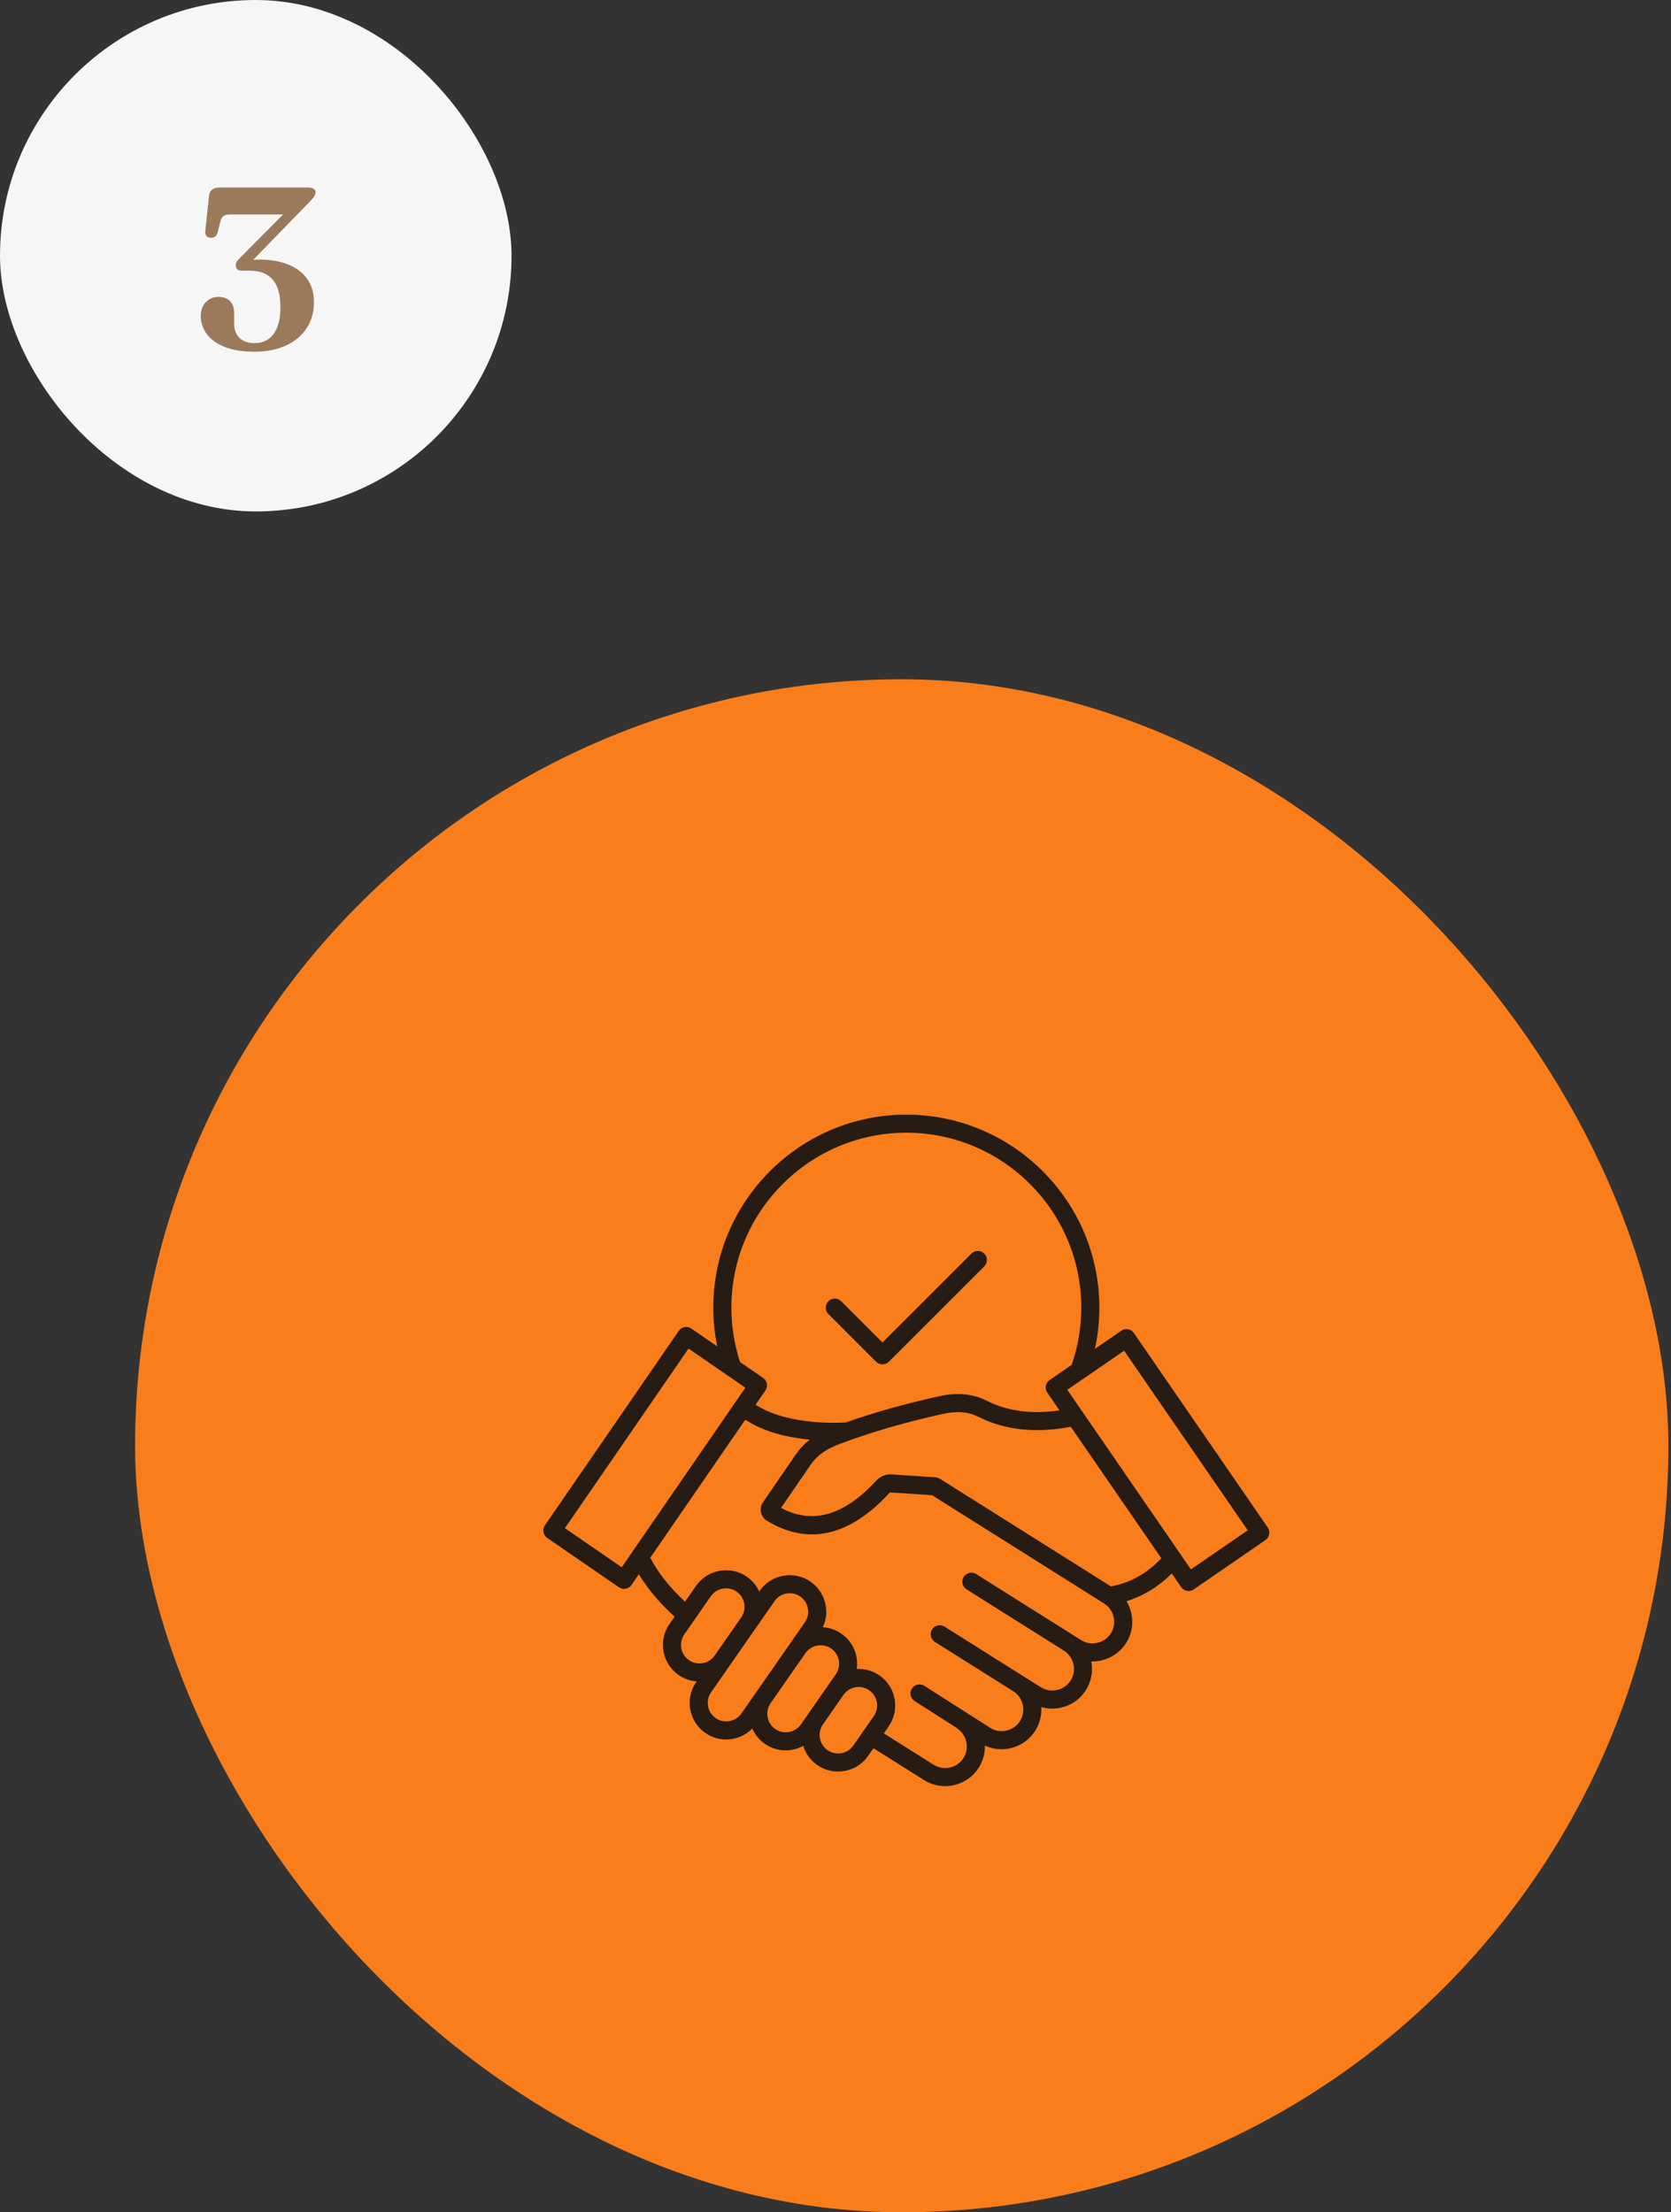
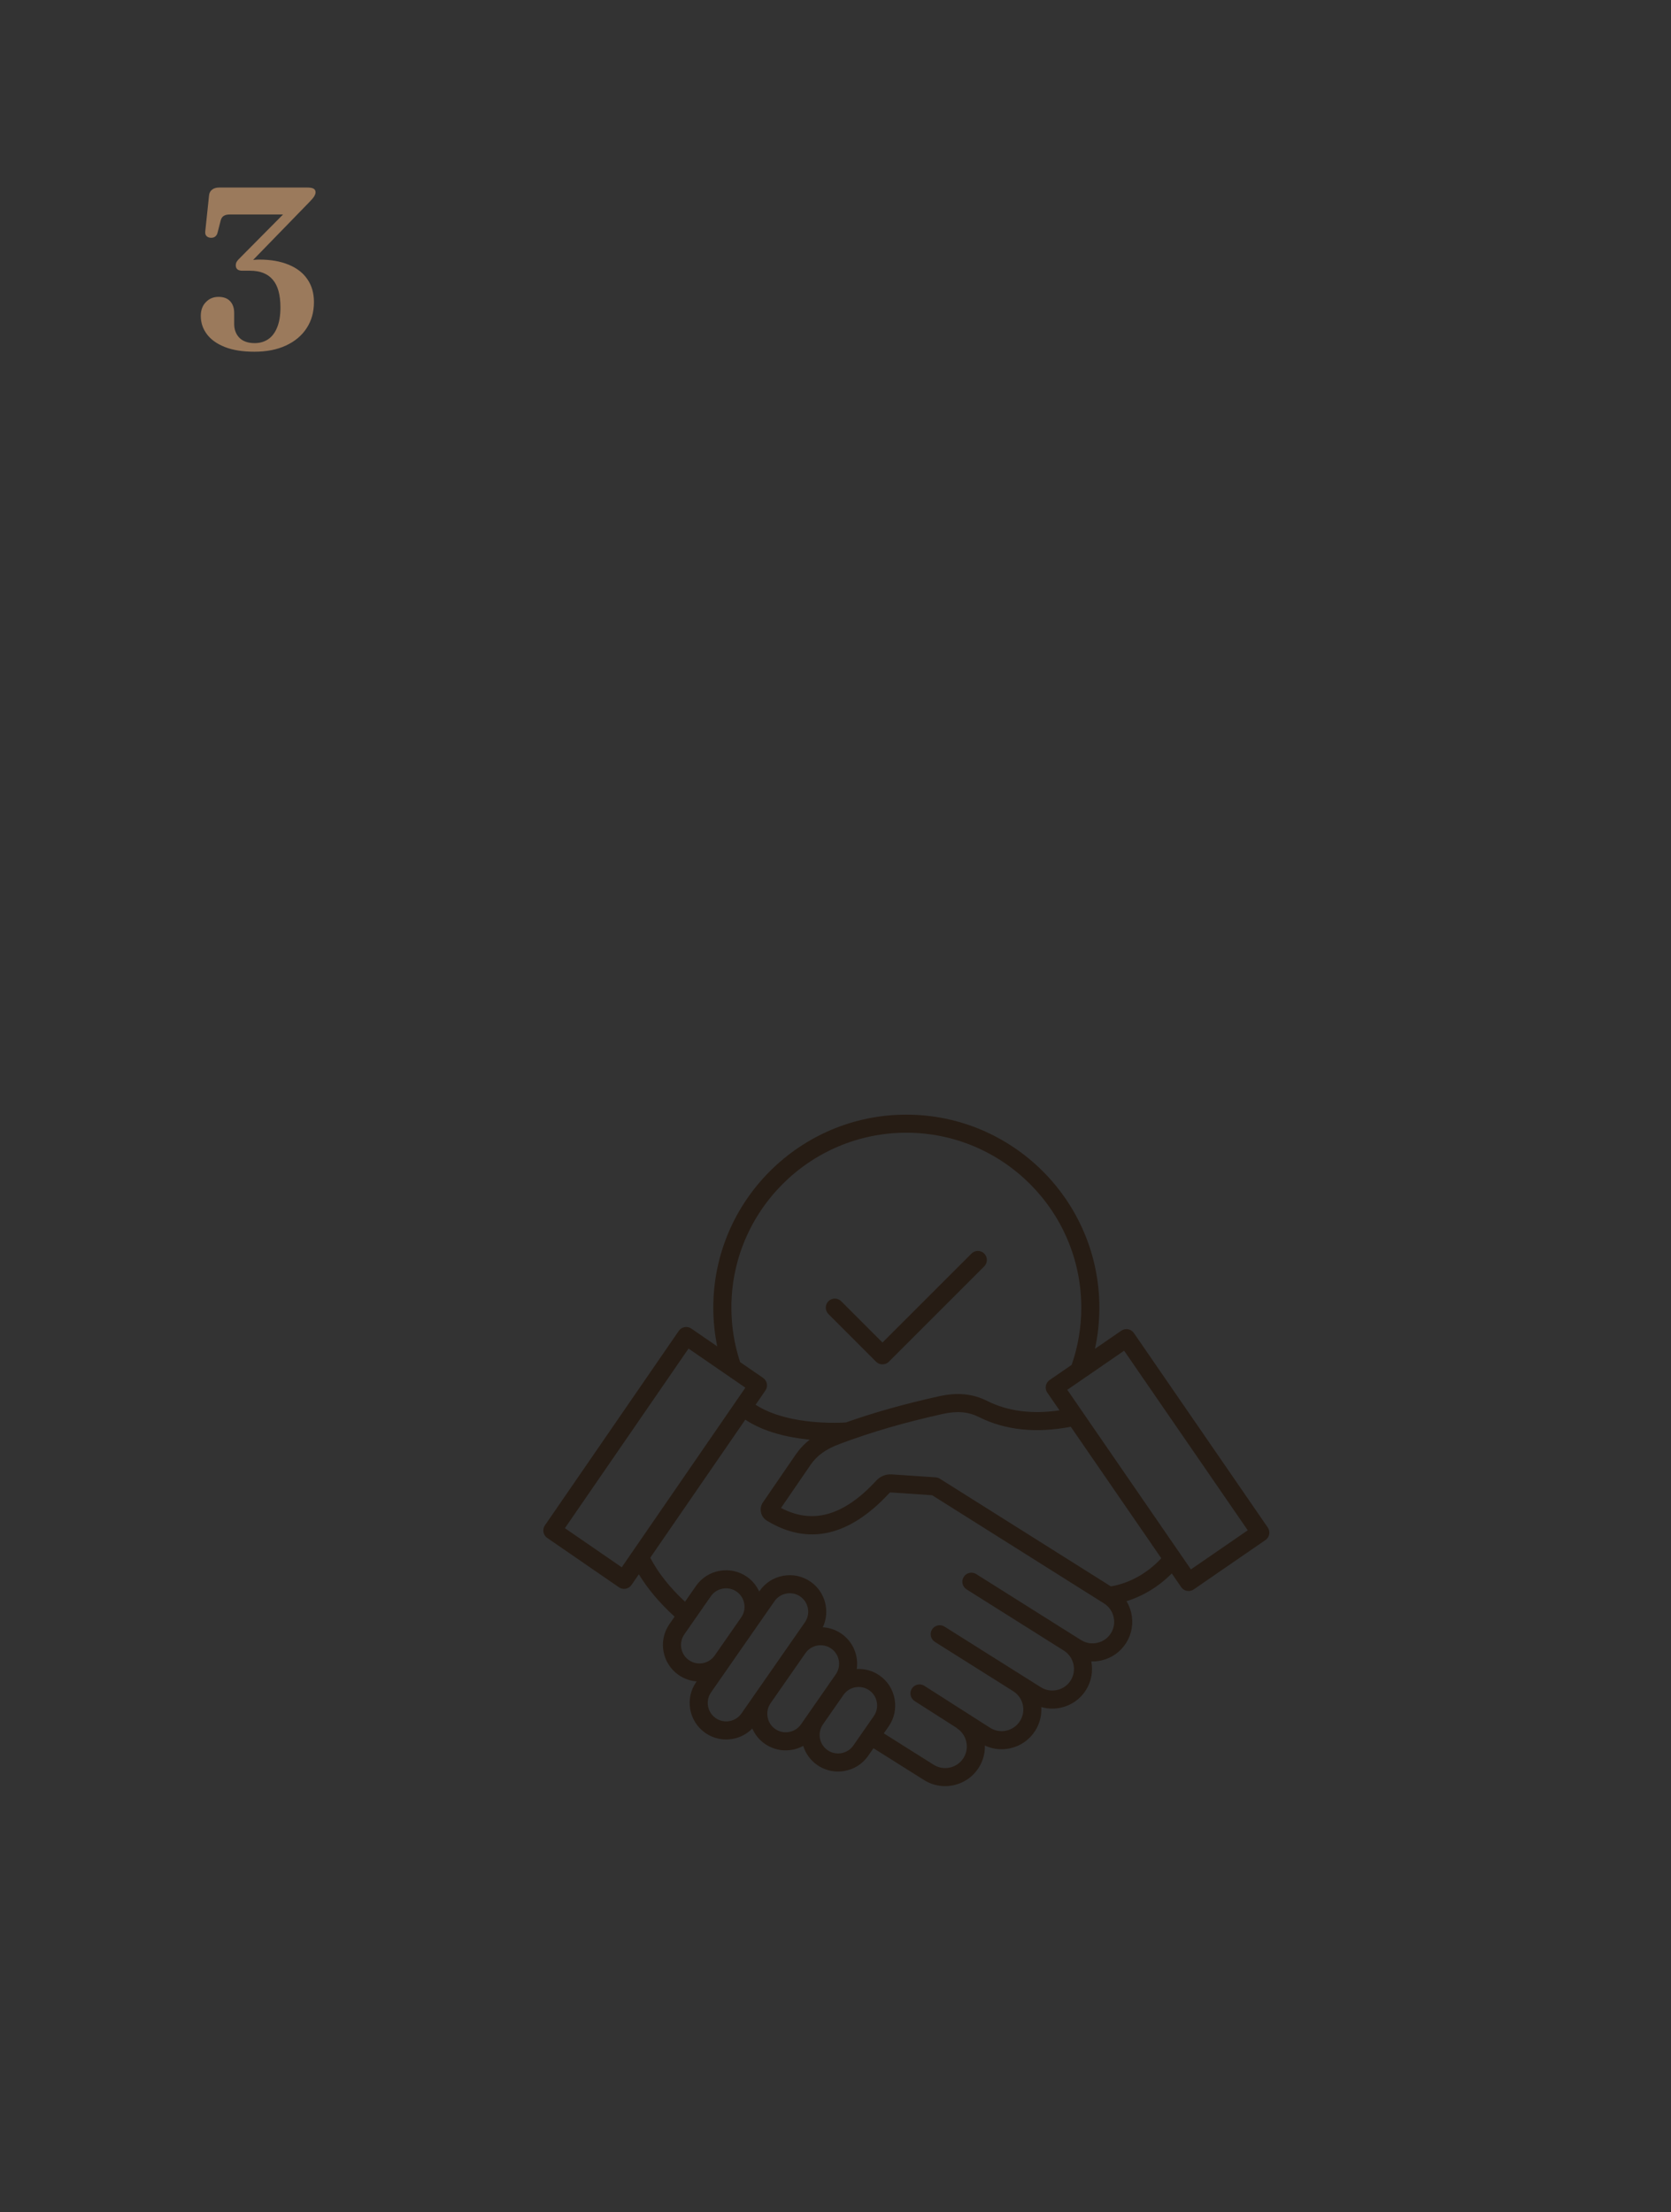
<svg xmlns="http://www.w3.org/2000/svg" width="182" height="241" viewBox="0 0 182 241" fill="none">
  <rect x="0" y="0" width="182" height="241" fill="#333333" stroke="none" />
-   <rect x="14.715" y="74" width="167" height="167" rx="83.5" fill="#F97D1A" />
  <path d="M138.08 166.4L123.498 145.215C123.19 144.767 122.576 144.654 122.13 144.962L119.257 146.939C119.577 145.472 119.738 143.971 119.738 142.45C119.738 130.857 110.306 121.426 98.713 121.426C87.12 121.426 77.69 130.857 77.69 142.45C77.69 143.877 77.834 145.288 78.117 146.67L75.298 144.731C74.85 144.422 74.238 144.535 73.93 144.983L59.349 166.169C59.041 166.617 59.154 167.23 59.602 167.537L67.413 172.913C67.579 173.026 67.774 173.087 67.971 173.087C68.03 173.087 68.091 173.082 68.15 173.071C68.406 173.023 68.634 172.876 68.781 172.661L69.582 171.497C70.537 173.076 71.823 174.601 73.475 176.116L72.916 176.92C71.661 178.723 72.107 181.21 73.91 182.465C74.514 182.885 75.193 183.113 75.877 183.166L75.828 183.236C74.573 185.039 75.019 187.526 76.822 188.781C77.495 189.249 78.279 189.493 79.085 189.493C79.323 189.493 79.562 189.472 79.8 189.429C80.627 189.282 81.365 188.885 81.939 188.299C82.23 188.967 82.696 189.543 83.306 189.968C83.979 190.435 84.763 190.68 85.568 190.68C85.806 190.68 86.046 190.658 86.284 190.616C86.712 190.539 87.114 190.394 87.485 190.192C87.739 191.008 88.254 191.749 89.009 192.274C89.681 192.742 90.466 192.986 91.271 192.986C91.509 192.986 91.749 192.965 91.987 192.922C93.037 192.734 93.949 192.151 94.554 191.28L95.135 190.445L100.642 193.913C101.338 194.351 102.127 194.576 102.933 194.576C103.256 194.576 103.582 194.54 103.906 194.466C105.034 194.21 105.994 193.531 106.608 192.556C107.067 191.828 107.292 190.995 107.269 190.15C107.838 190.419 108.453 190.557 109.08 190.557C109.398 190.557 109.718 190.522 110.037 190.45C111.174 190.196 112.14 189.515 112.758 188.534C113.26 187.736 113.467 186.837 113.413 185.963C113.799 186.074 114.199 186.132 114.602 186.132C114.926 186.132 115.252 186.096 115.575 186.022C116.704 185.766 117.664 185.087 118.277 184.112C118.866 183.177 119.07 182.073 118.86 180.988C118.901 180.99 118.942 180.993 118.983 180.993C119.306 180.993 119.633 180.957 119.956 180.883C121.085 180.627 122.044 179.948 122.658 178.974C123.272 177.999 123.468 176.841 123.212 175.712C123.107 175.251 122.932 174.82 122.696 174.428C124.512 173.866 126.22 172.823 127.626 171.407L128.648 172.892C128.838 173.169 129.147 173.319 129.46 173.319C129.652 173.319 129.847 173.263 130.018 173.145L137.829 167.768C138.275 167.461 138.388 166.848 138.08 166.4ZM79.659 142.45C79.659 131.944 88.207 123.394 98.715 123.394C109.223 123.394 117.771 131.942 117.771 142.45C117.771 144.59 117.416 146.685 116.724 148.683L114.32 150.338C114.105 150.486 113.958 150.714 113.91 150.97C113.863 151.226 113.92 151.492 114.068 151.707L115.4 153.641C112.407 154.082 109.758 153.738 107.508 152.609C105.935 151.82 104.265 151.661 102.255 152.109C98.454 152.957 95.271 153.849 92.131 154.958C88.935 155.135 84.84 154.699 82.297 153.029L83.367 151.474C83.514 151.259 83.572 150.993 83.524 150.737C83.477 150.481 83.329 150.253 83.114 150.105L80.609 148.381C79.98 146.473 79.659 144.48 79.659 142.45ZM67.718 170.735L61.528 166.474L74.993 146.909L81.183 151.17L67.718 170.735ZM77.841 180.347C77.206 181.259 75.948 181.486 75.035 180.851C74.123 180.216 73.899 178.957 74.532 178.045L77.424 173.888C77.729 173.448 78.191 173.154 78.724 173.059C79.255 172.964 79.79 173.079 80.23 173.386C80.669 173.691 80.963 174.152 81.058 174.685C81.153 175.217 81.039 175.752 80.732 176.191L77.841 180.347ZM79.455 187.492C78.922 187.587 78.389 187.472 77.949 187.165C77.037 186.53 76.812 185.272 77.446 184.36L84.359 174.424C84.664 173.985 85.125 173.691 85.659 173.596C85.78 173.574 85.901 173.563 86.023 173.563C86.43 173.563 86.827 173.686 87.165 173.921C88.077 174.556 88.302 175.814 87.668 176.726L86.111 178.964C86.111 178.966 86.11 178.966 86.11 178.967L80.755 186.662C80.448 187.101 79.987 187.395 79.455 187.492ZM85.938 188.676C85.406 188.772 84.871 188.657 84.431 188.35C83.992 188.045 83.698 187.584 83.603 187.051C83.508 186.519 83.623 185.984 83.929 185.544L87.726 180.089C88.361 179.179 89.617 178.954 90.53 179.587C91.442 180.222 91.666 181.481 91.033 182.393L90.256 183.51C90.256 183.512 90.254 183.512 90.254 183.513L88.018 186.727V186.729L87.239 187.848C86.932 188.288 86.471 188.581 85.938 188.676ZM92.94 190.155C92.635 190.594 92.174 190.888 91.64 190.983C91.107 191.078 90.574 190.963 90.134 190.657C89.222 190.022 88.997 188.765 89.63 187.853L91.868 184.637C92.503 183.727 93.76 183.502 94.672 184.135C95.112 184.44 95.406 184.901 95.501 185.435C95.596 185.966 95.481 186.501 95.174 186.941L92.94 190.155ZM120.993 177.925C120.66 178.455 120.136 178.824 119.519 178.964C118.903 179.103 118.273 178.998 117.743 178.664L116.924 178.149L106.324 171.474C105.865 171.184 105.256 171.324 104.967 171.783C104.677 172.242 104.816 172.851 105.276 173.14L115.876 179.814C116.406 180.147 116.773 180.67 116.914 181.287C117.054 181.904 116.949 182.534 116.614 183.064C116.281 183.594 115.757 183.963 115.141 184.102C114.524 184.242 113.894 184.137 113.364 183.802L102.875 177.199C102.416 176.908 101.807 177.048 101.518 177.507C101.228 177.966 101.368 178.575 101.827 178.864L110.358 184.235C111.457 184.928 111.787 186.384 111.095 187.484C110.758 188.019 110.23 188.389 109.608 188.529C108.996 188.667 108.371 188.558 107.85 188.227L100.677 183.648C100.219 183.356 99.611 183.49 99.317 183.948C99.025 184.406 99.159 185.015 99.617 185.308L104.214 188.243L104.204 188.26C104.734 188.593 105.102 189.116 105.243 189.733C105.382 190.35 105.277 190.98 104.942 191.51C104.608 192.04 104.086 192.409 103.469 192.548C102.852 192.688 102.222 192.581 101.692 192.248L96.26 188.827L96.79 188.066C97.396 187.195 97.627 186.138 97.438 185.088C97.25 184.038 96.667 183.126 95.796 182.521C95.043 181.996 94.17 181.771 93.317 181.815C93.524 180.372 92.928 178.864 91.652 177.975C91.028 177.541 90.325 177.312 89.617 177.269C90.428 175.545 89.903 173.432 88.287 172.308C87.416 171.702 86.359 171.471 85.309 171.66C84.259 171.849 83.347 172.431 82.742 173.302L82.691 173.376C82.399 172.736 81.944 172.182 81.354 171.77C80.482 171.164 79.426 170.935 78.376 171.122C77.326 171.31 76.414 171.893 75.808 172.764L74.609 174.487C72.918 172.907 71.672 171.327 70.824 169.694L81.175 154.655C83.25 156.035 85.929 156.612 88.195 156.837C87.591 157.304 87.088 157.841 86.656 158.471L83.103 163.654C82.879 163.978 82.804 164.369 82.886 164.751C82.968 165.137 83.199 165.46 83.536 165.663C88.026 168.39 92.516 167.371 96.879 162.633C96.921 162.587 96.948 162.576 97.012 162.581L101.527 162.886L120.253 174.677C120.783 175.01 121.15 175.533 121.291 176.15C121.432 176.765 121.326 177.397 120.993 177.925ZM120.993 172.815L102.367 161.088C102.229 161.001 102.071 160.95 101.909 160.938L97.146 160.617C96.485 160.572 95.88 160.815 95.432 161.301C91.914 165.12 88.518 166.095 85.066 164.27L88.28 159.583C88.991 158.546 89.952 157.859 91.496 157.283C94.989 155.98 98.439 154.978 102.68 154.031C104.245 153.684 105.461 153.787 106.622 154.369C109.482 155.803 112.845 156.154 116.625 155.426L126.486 169.752C124.979 171.381 123.025 172.475 120.993 172.815ZM129.711 170.966L116.246 151.401L122.436 147.141L135.901 166.705L129.711 170.966ZM90.228 143.146C89.844 142.762 89.844 142.138 90.228 141.753C90.612 141.369 91.235 141.369 91.619 141.753L96.118 146.251L105.809 136.56C106.193 136.176 106.816 136.176 107.2 136.56C107.584 136.944 107.584 137.568 107.2 137.953L96.811 148.342C96.62 148.534 96.367 148.63 96.116 148.63C95.865 148.63 95.612 148.534 95.42 148.342L90.228 143.146Z" fill="#261C14" />
-   <rect width="55.714" height="55.714" rx="27.857" fill="#F6F6F7" />
  <path d="M27.144 28.754L26.831 28.404C26.964 28.379 27.106 28.358 27.256 28.341C27.406 28.325 27.564 28.312 27.731 28.304C27.906 28.287 28.081 28.279 28.256 28.279C29.481 28.279 30.535 28.462 31.419 28.829C32.31 29.187 32.994 29.712 33.469 30.404C33.952 31.095 34.194 31.929 34.194 32.904C34.194 33.995 33.927 34.945 33.394 35.754C32.869 36.562 32.119 37.191 31.144 37.641C30.177 38.091 29.031 38.316 27.706 38.316C26.431 38.316 25.36 38.145 24.494 37.804C23.627 37.462 22.973 36.995 22.531 36.404C22.089 35.812 21.869 35.15 21.869 34.416C21.869 33.791 22.052 33.291 22.419 32.916C22.785 32.533 23.244 32.341 23.794 32.341C24.352 32.341 24.777 32.499 25.069 32.816C25.36 33.133 25.506 33.558 25.506 34.091V35.291C25.506 35.908 25.698 36.412 26.081 36.804C26.464 37.187 27.019 37.379 27.744 37.379C28.294 37.379 28.777 37.241 29.194 36.966C29.619 36.683 29.948 36.254 30.181 35.679C30.423 35.104 30.544 34.374 30.544 33.491C30.544 32.116 30.264 31.108 29.706 30.466C29.156 29.816 28.331 29.491 27.231 29.491H26.406C26.156 29.491 25.973 29.441 25.856 29.341C25.739 29.241 25.681 29.095 25.681 28.904C25.681 28.762 25.714 28.633 25.781 28.516C25.856 28.391 25.994 28.233 26.194 28.041L31.831 22.354L31.944 23.366H25.019C24.735 23.366 24.514 23.42 24.356 23.529C24.198 23.629 24.089 23.799 24.031 24.041L23.694 25.354C23.652 25.52 23.573 25.654 23.456 25.754C23.348 25.854 23.194 25.904 22.994 25.904C22.794 25.904 22.631 25.845 22.506 25.729C22.381 25.612 22.331 25.437 22.356 25.204L22.769 21.291C22.794 21.024 22.902 20.816 23.094 20.666C23.285 20.508 23.548 20.429 23.881 20.429H33.469C33.785 20.429 34.014 20.47 34.156 20.554C34.298 20.637 34.369 20.77 34.369 20.954C34.369 21.079 34.319 21.224 34.219 21.391C34.127 21.549 33.927 21.783 33.619 22.091L27.144 28.754Z" fill="#9B7A5C" />
</svg>